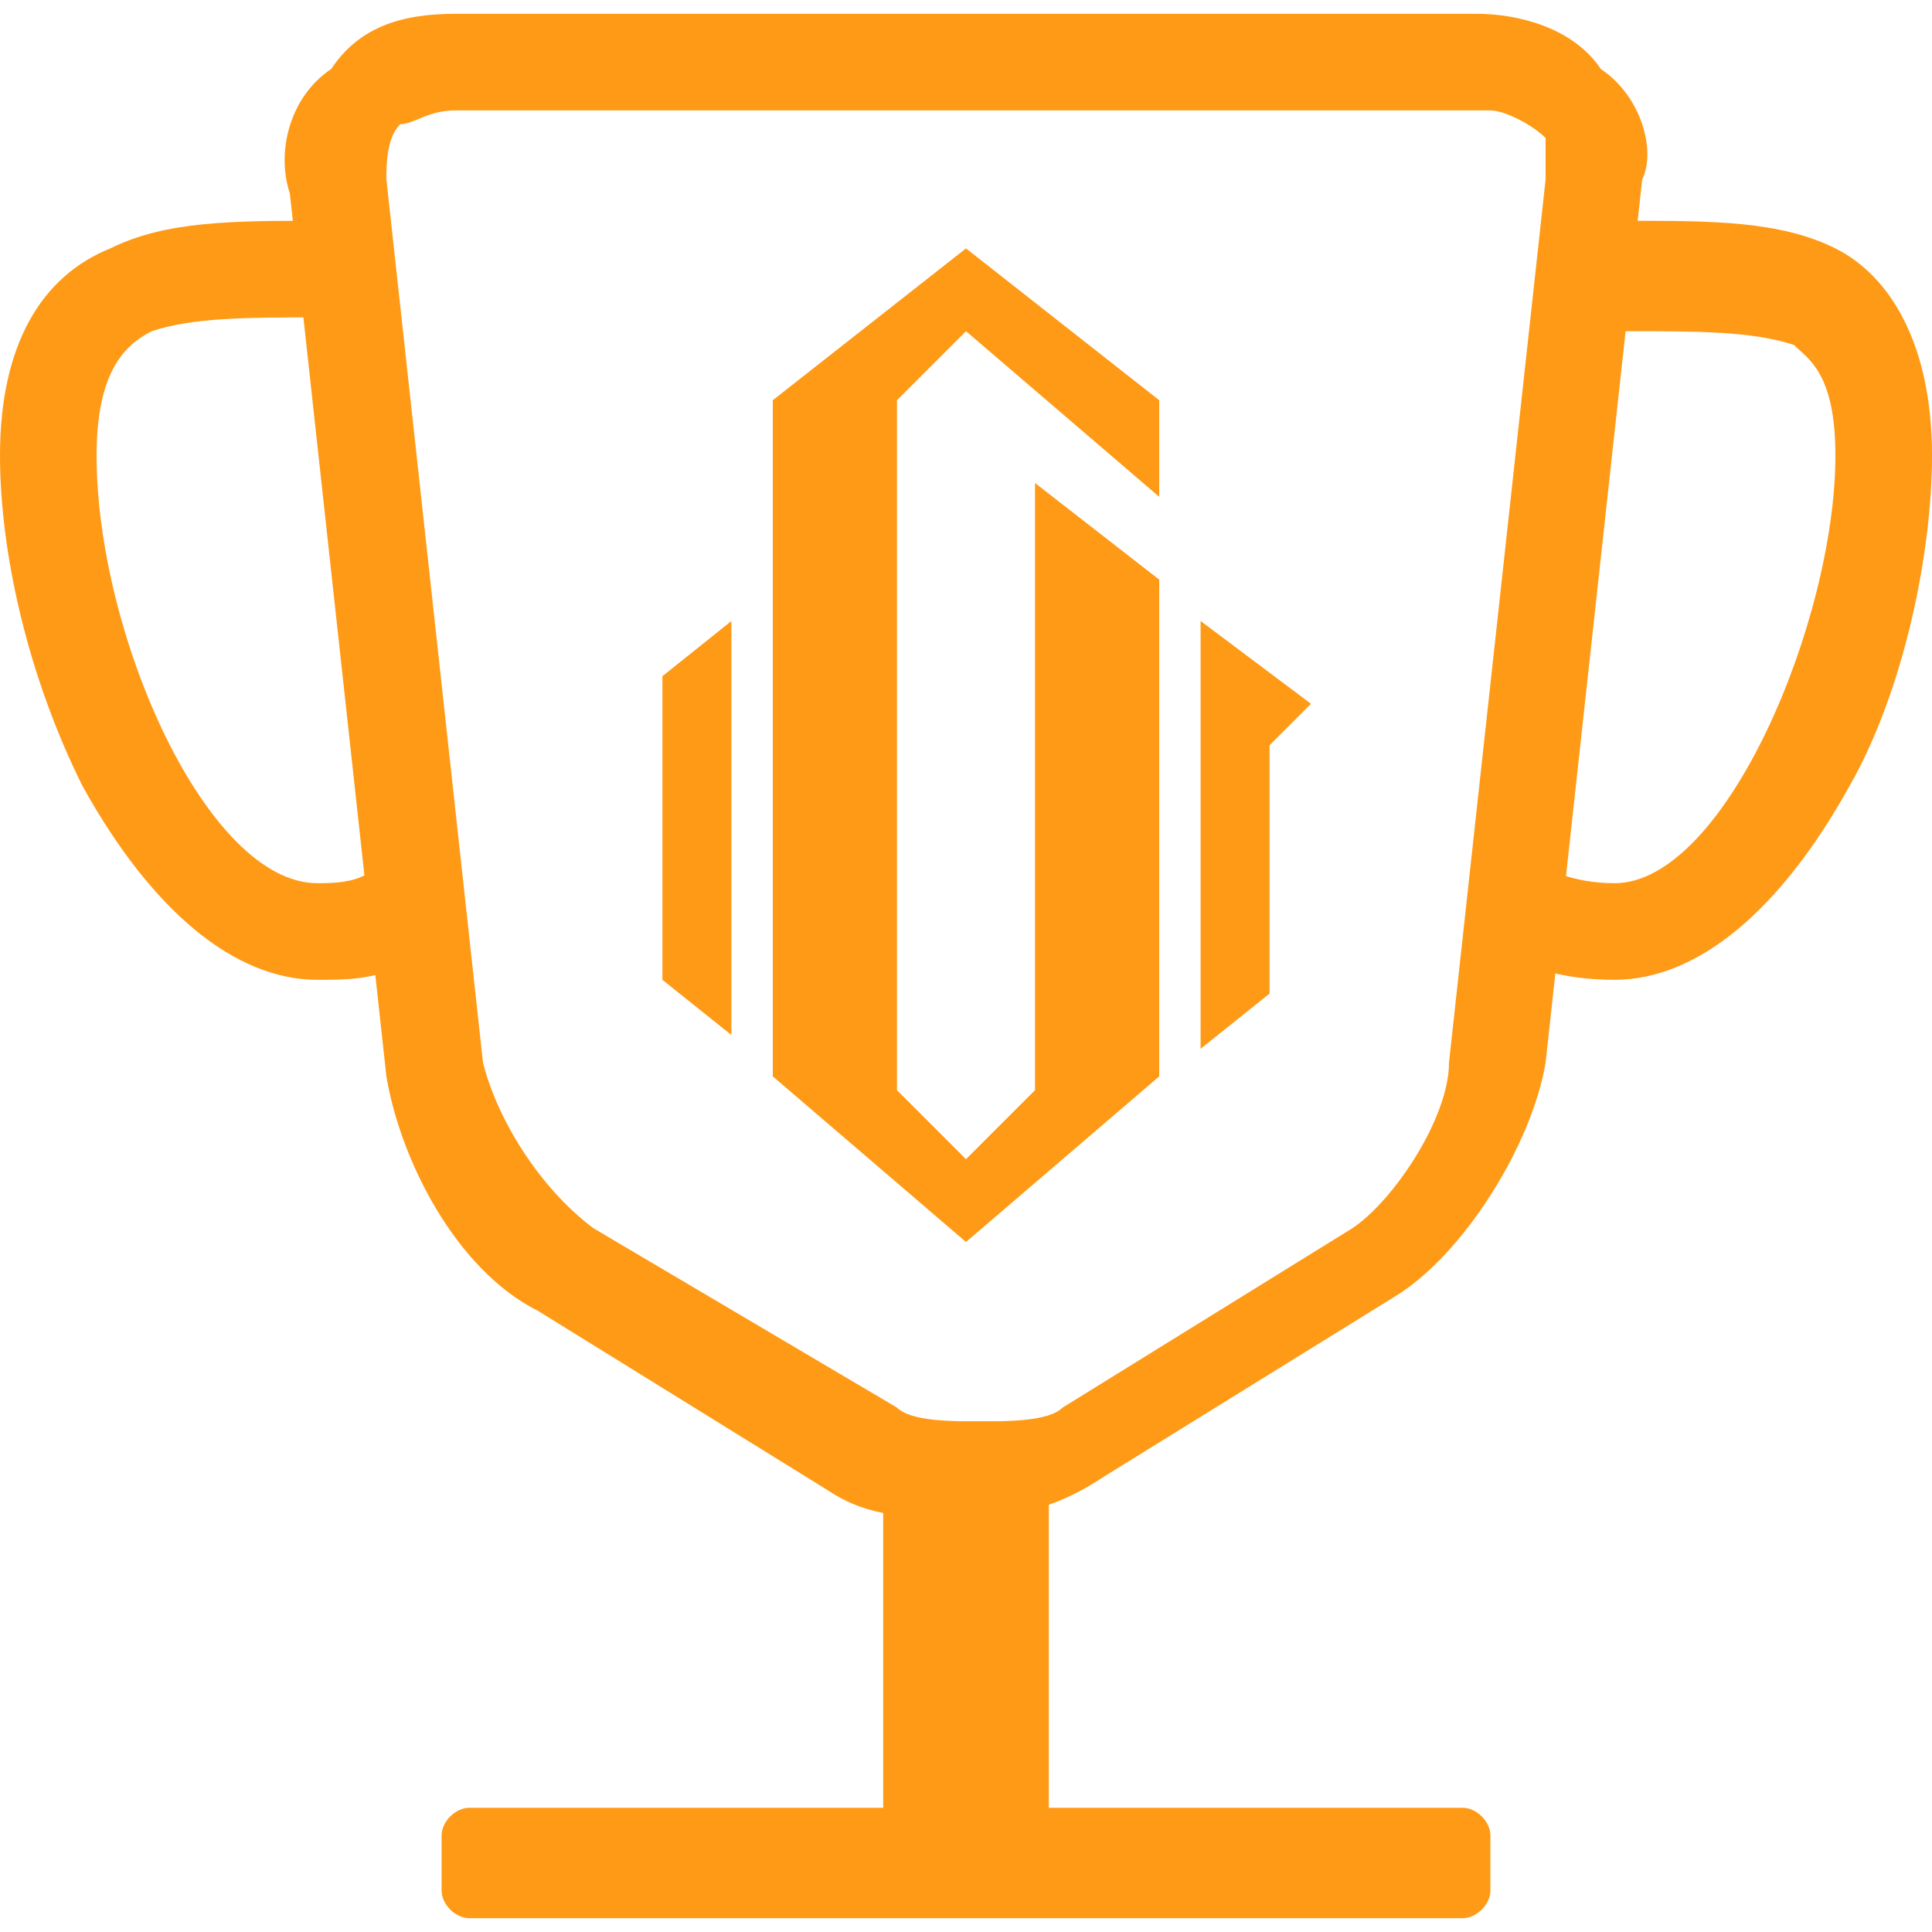
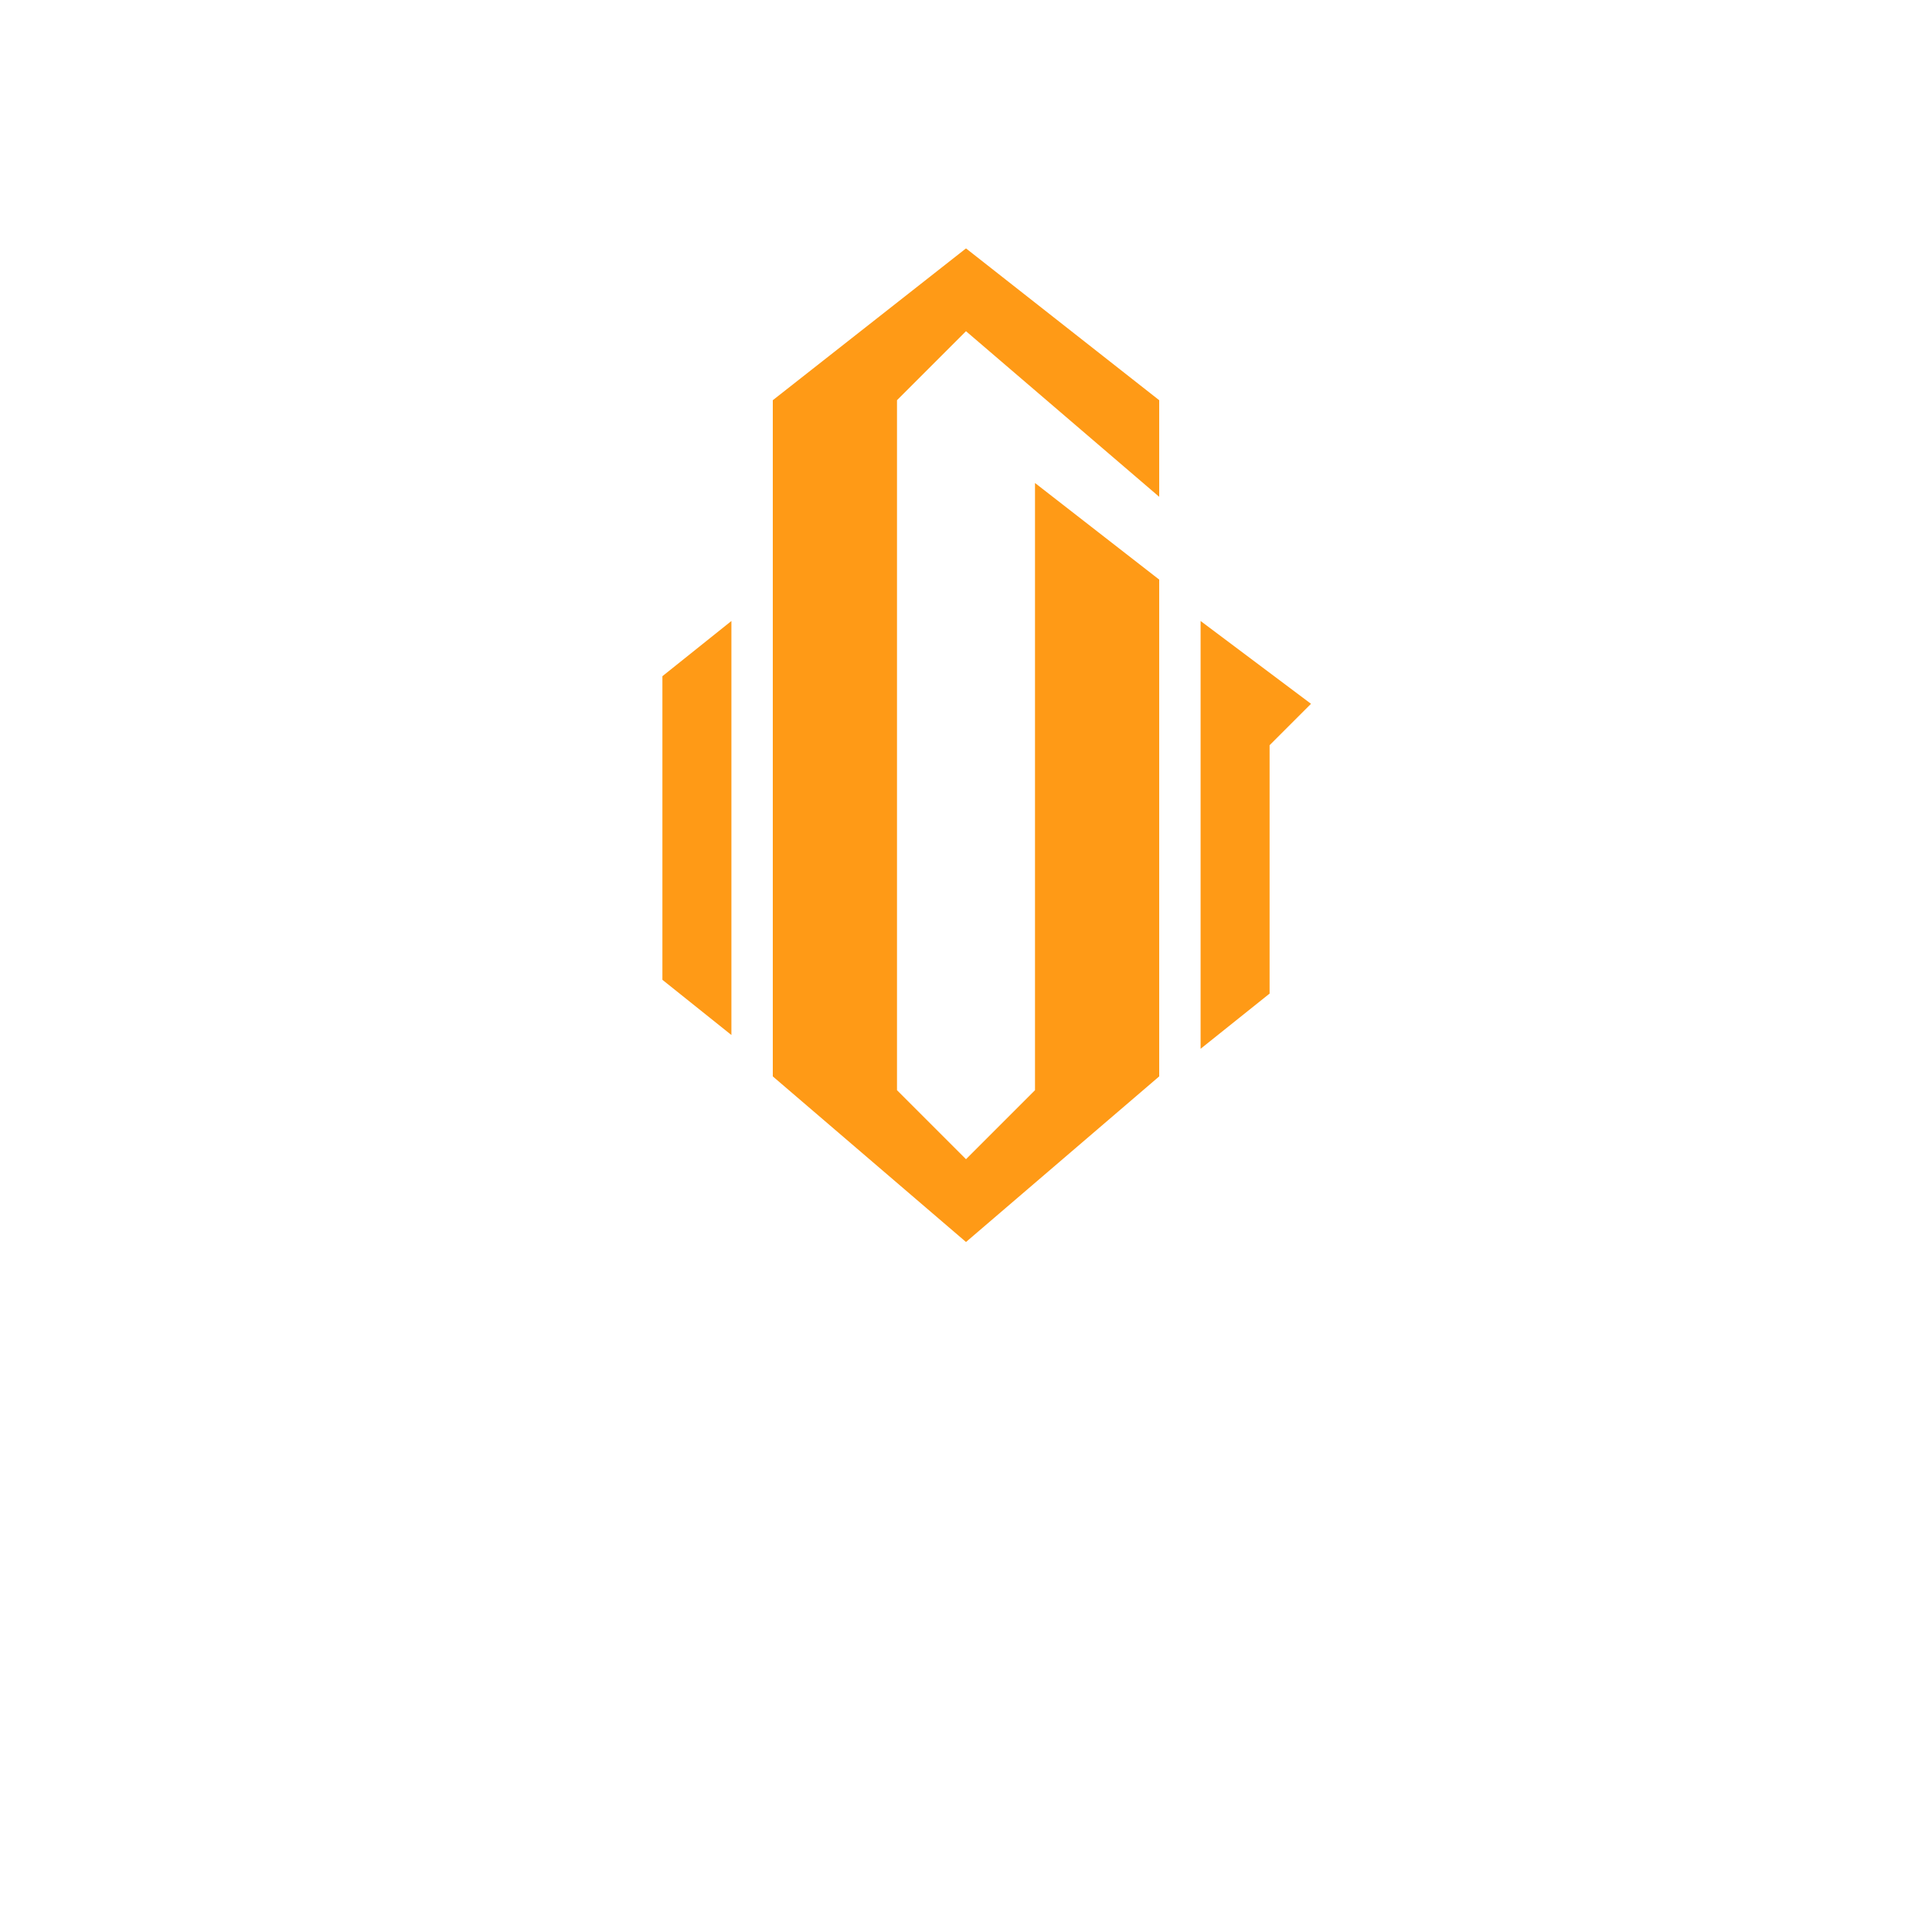
<svg xmlns="http://www.w3.org/2000/svg" t="1698718855605" class="icon" viewBox="0 0 1024 1024" version="1.1" p-id="8632" width="200" height="200">
-   <path d="M468.114 753.371h87.771v212.114H468.114v-212.114z m387.657-234.057c-29.257 0-51.2-7.314-73.143-21.943l21.943-43.886c14.629 7.314 29.257 14.629 51.2 14.629 58.514 0 117.029-138.971 117.029-226.743 0-43.886-14.629-51.2-21.943-58.514-21.943-7.314-51.2-7.314-87.771-7.314h-7.314v-58.514h7.314c43.886 0 80.457 0 109.714 14.629 29.257 14.629 51.2 51.2 51.2 109.714 0 51.2-14.629 124.343-43.886 175.543-36.571 65.829-80.457 102.4-124.343 102.4m-687.543 0c-43.886 0-87.771-36.571-124.343-102.4C14.629 358.4 0 292.571 0 241.371c0-58.514 21.943-95.086 58.514-109.714 29.257-14.629 65.829-14.629 109.714-14.629h7.314v51.2h-7.314c-36.571 0-65.829 0-87.771 7.314-14.629 7.314-29.257 21.943-29.257 65.829 0 95.086 58.514 226.743 117.029 226.743 7.314 0 21.943 0 29.257-7.314l14.629 51.2c-14.629 7.314-29.257 7.314-43.886 7.314" fill="#FF9A16" p-id="8633" />
-   <path d="M848.457 36.571c-14.629-21.943-43.886-29.257-65.829-29.257H241.371c-29.257 0-51.2 7.314-65.829 29.257-21.943 14.629-29.257 43.886-21.943 65.829l51.2 468.114c7.314 43.886 36.571 102.4 80.457 124.343L438.857 789.943c21.943 14.629 43.886 14.629 73.143 14.629s51.2-7.314 73.143-21.943l153.6-95.086c36.571-21.943 73.143-80.457 80.457-124.343l51.2-468.114c7.314-14.629 0-43.886-21.943-58.514z m-29.257 58.514l-51.2 468.114c0 29.257-29.257 73.143-51.2 87.771l-153.6 95.086c-7.314 7.314-29.257 7.314-43.886 7.314-14.629 0-36.571 0-43.886-7.314L314.514 650.971c-29.257-21.943-51.2-58.514-58.514-87.771l-51.2-468.114c0-7.314 0-21.943 7.314-29.257 7.314 0 14.629-7.314 29.257-7.314h548.571c7.314 0 21.943 7.314 29.257 14.629v21.943z m-43.886 921.6H248.686c-7.314 0-14.629-7.314-14.629-14.629v-29.257c0-7.314 7.314-14.629 14.629-14.629h526.629c7.314 0 14.629 7.314 14.629 14.629v29.257c0 7.314-7.314 14.629-14.629 14.629z m0 0" fill="#FF9A16" p-id="8634" />
  <path d="M636.343 329.143v226.743l36.571-29.257V394.971l21.943-21.943-58.514-43.886zM351.086 519.314l36.571 29.257v-219.429l-36.571 29.257v160.914z m58.514-307.2v358.4L512 658.286l102.4-87.771V307.2l-65.829-51.2v321.829l-36.571 36.571-36.571-36.571v-365.714l36.571-36.571 102.4 87.771v-51.2L512 131.657 409.6 212.114z m0 0" fill="#FF9A16" p-id="8635" />
</svg>